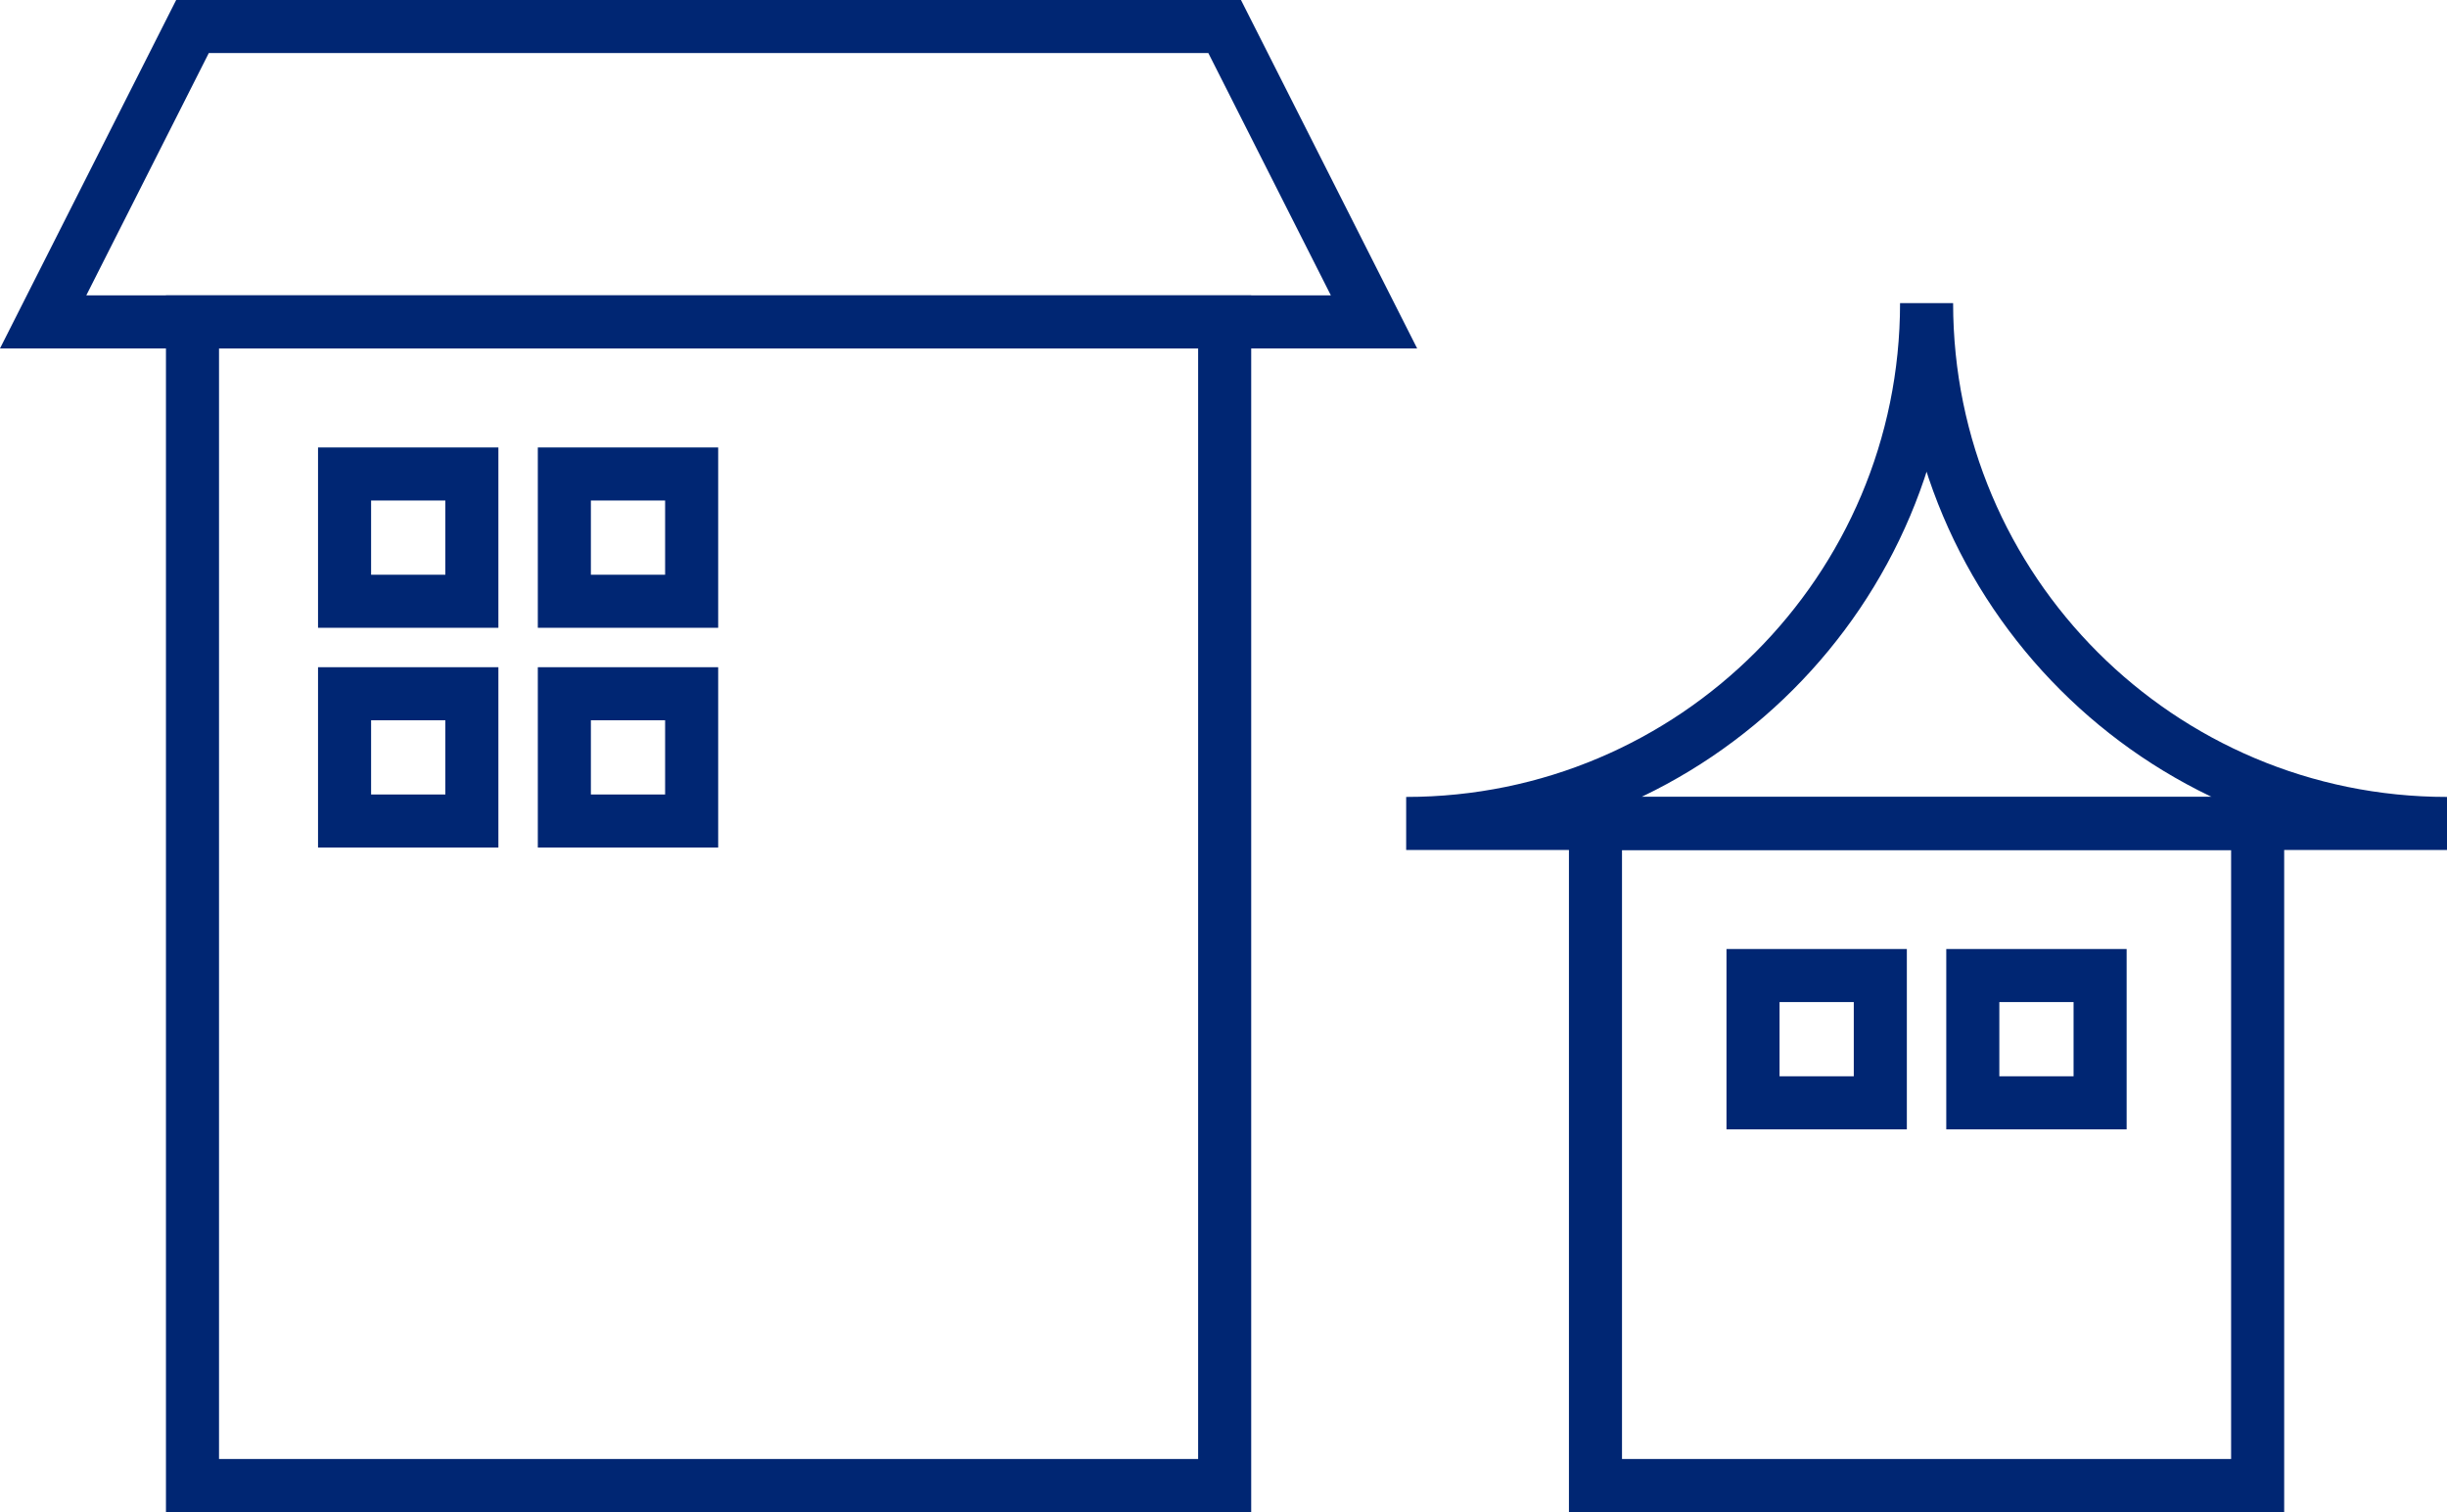
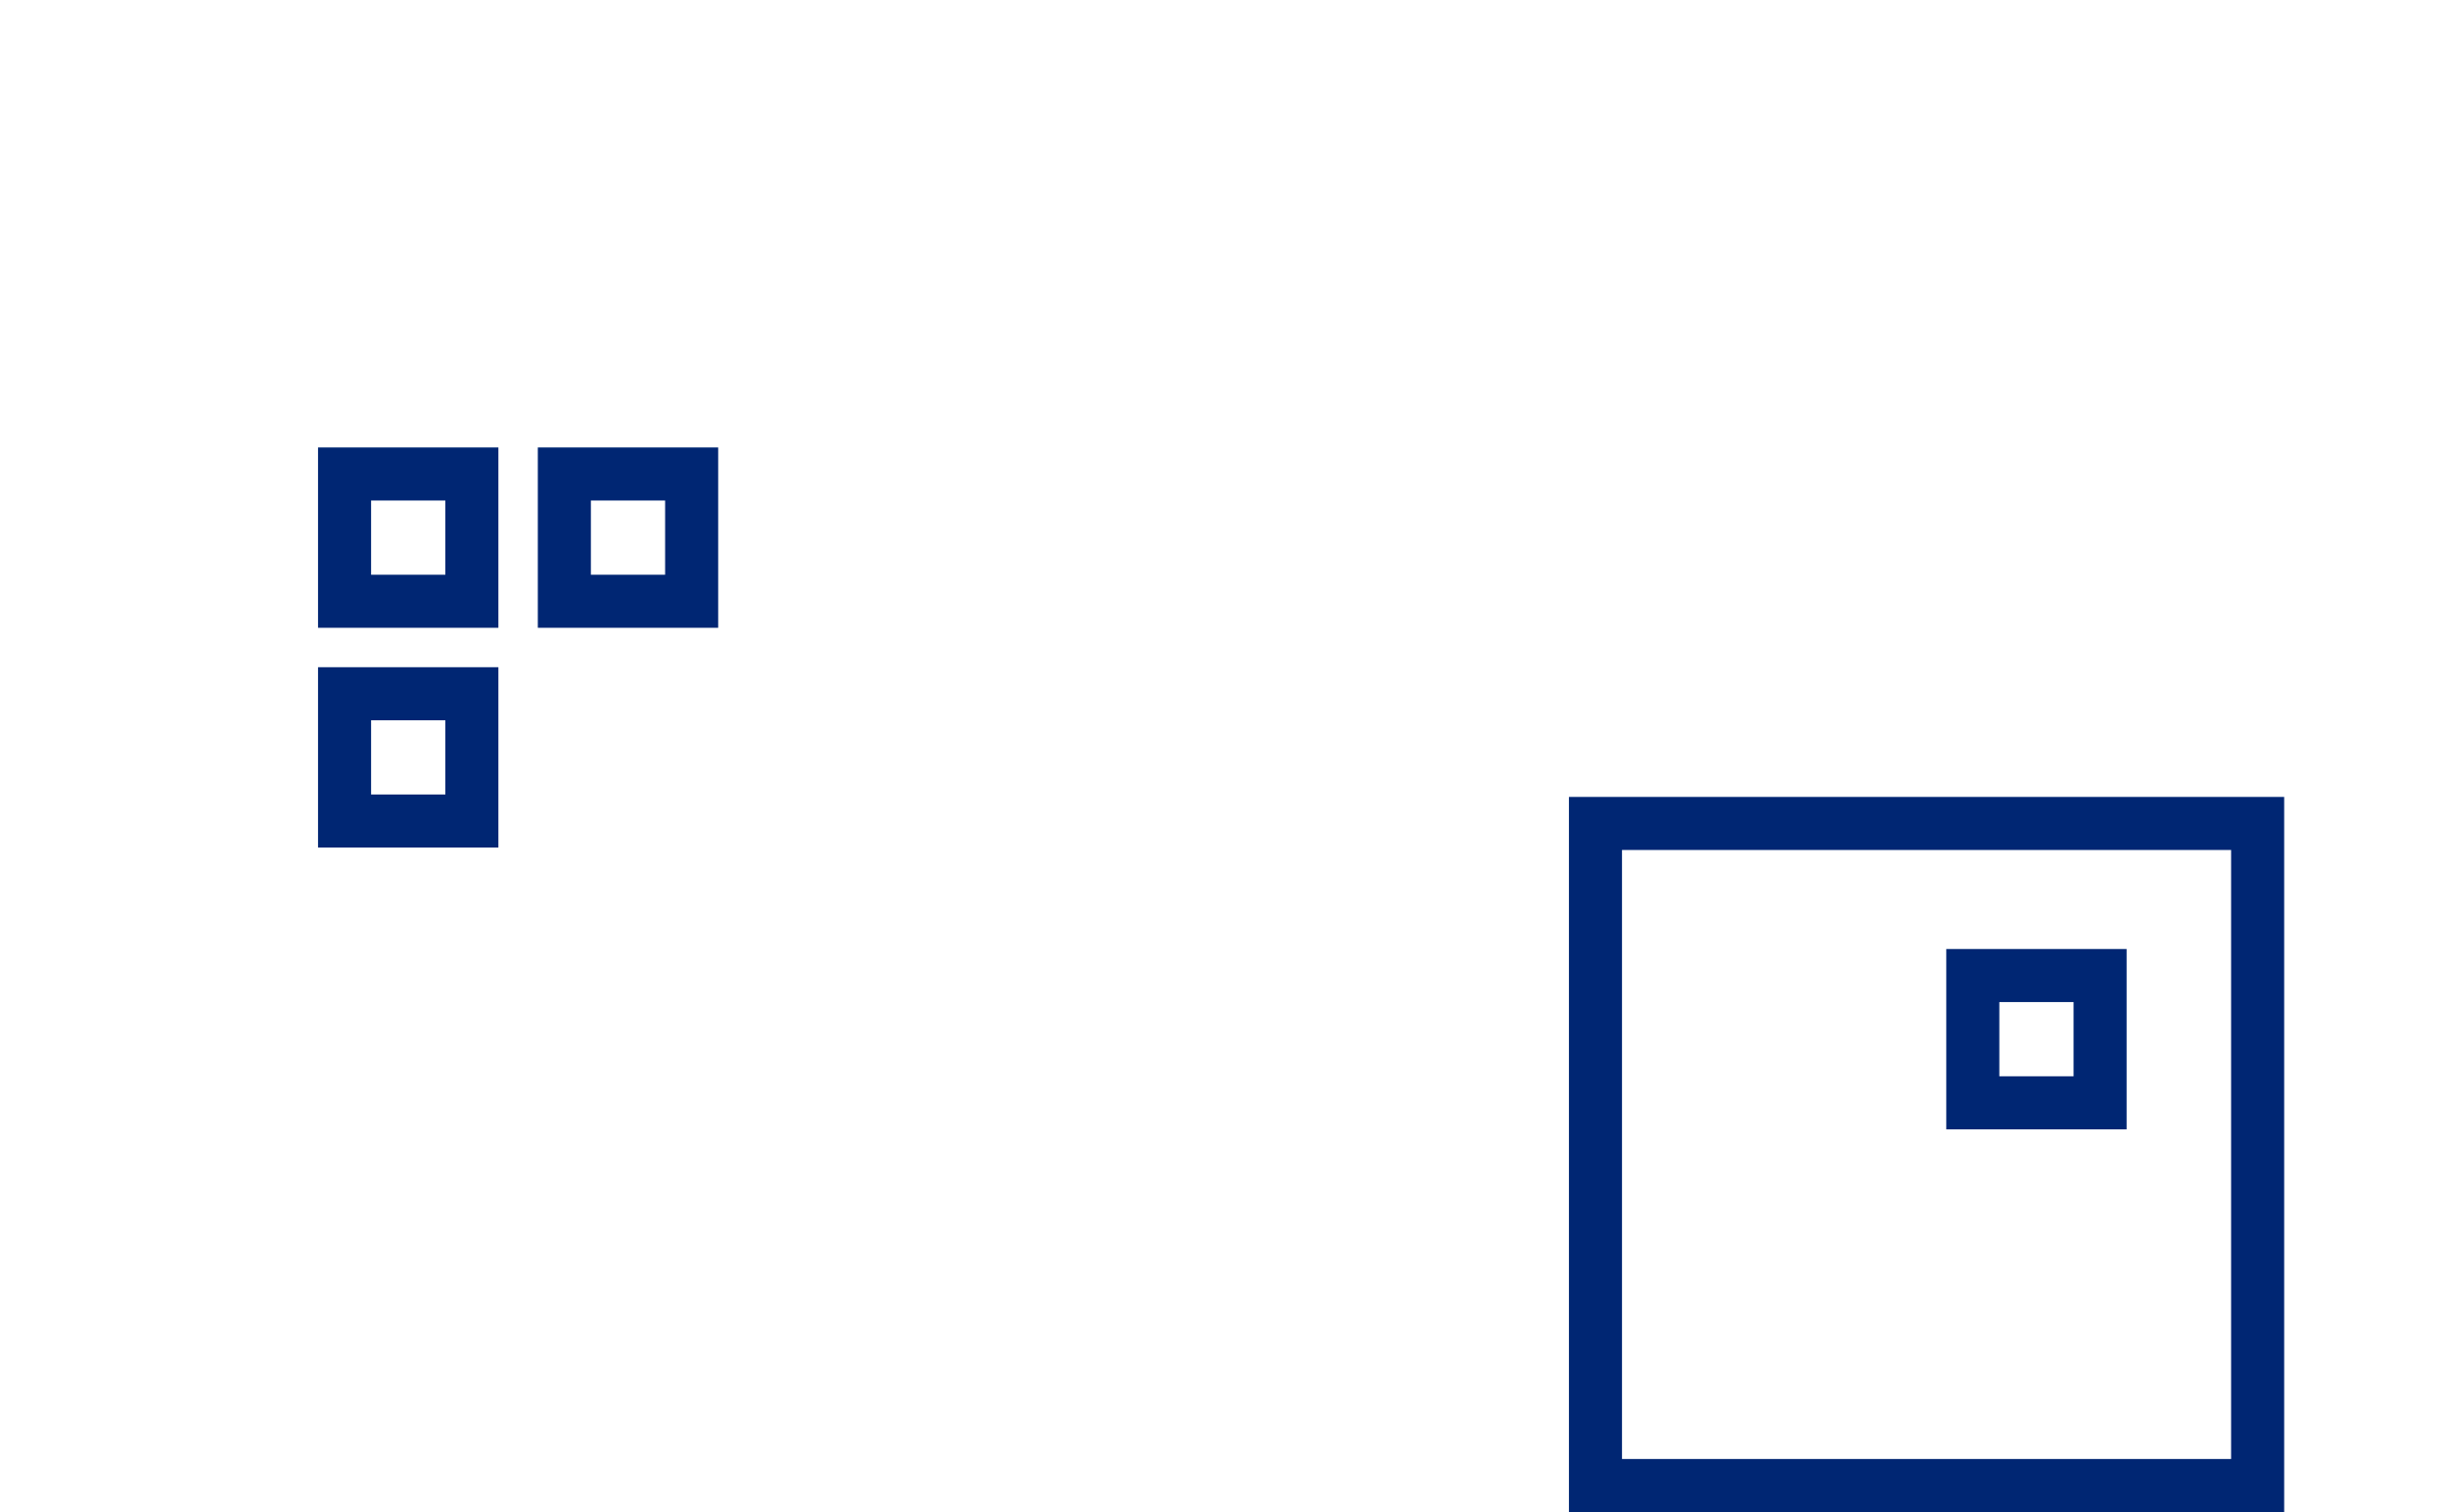
<svg xmlns="http://www.w3.org/2000/svg" id="_レイヤー_1" data-name="レイヤー_1" version="1.1" viewBox="0 0 92.23 57">
  <defs>
    <style>
      .st0 {
        fill: none;
        stroke: #002673;
        stroke-miterlimit: 10;
        stroke-width: 2px;
      }
    </style>
  </defs>
-   <rect class="st0" x="7.255" y="12.135" width="38.904" height="43.865" />
-   <polygon class="st0" points="51.788 12.135 1.626 12.135 7.255 1 46.159 1 51.788 12.135" />
  <g>
    <rect class="st0" x="12.987" y="17.868" width="4.798" height="4.798" />
    <rect class="st0" x="21.271" y="17.868" width="4.798" height="4.798" />
    <rect class="st0" x="12.987" y="26.152" width="4.798" height="4.798" />
-     <rect class="st0" x="21.271" y="26.152" width="4.798" height="4.798" />
  </g>
  <g>
-     <rect class="st0" x="66.073" y="36.775" width="4.798" height="4.798" />
    <rect class="st0" x="74.357" y="36.775" width="4.798" height="4.798" />
  </g>
-   <path class="st0" d="M92.23,31.042c-10.833,0-19.615-8.782-19.615-19.615,0,10.833-8.782,19.615-19.615,19.615h39.231Z" />
  <rect class="st0" x="60.135" y="31.042" width="24.958" height="24.958" />
</svg>